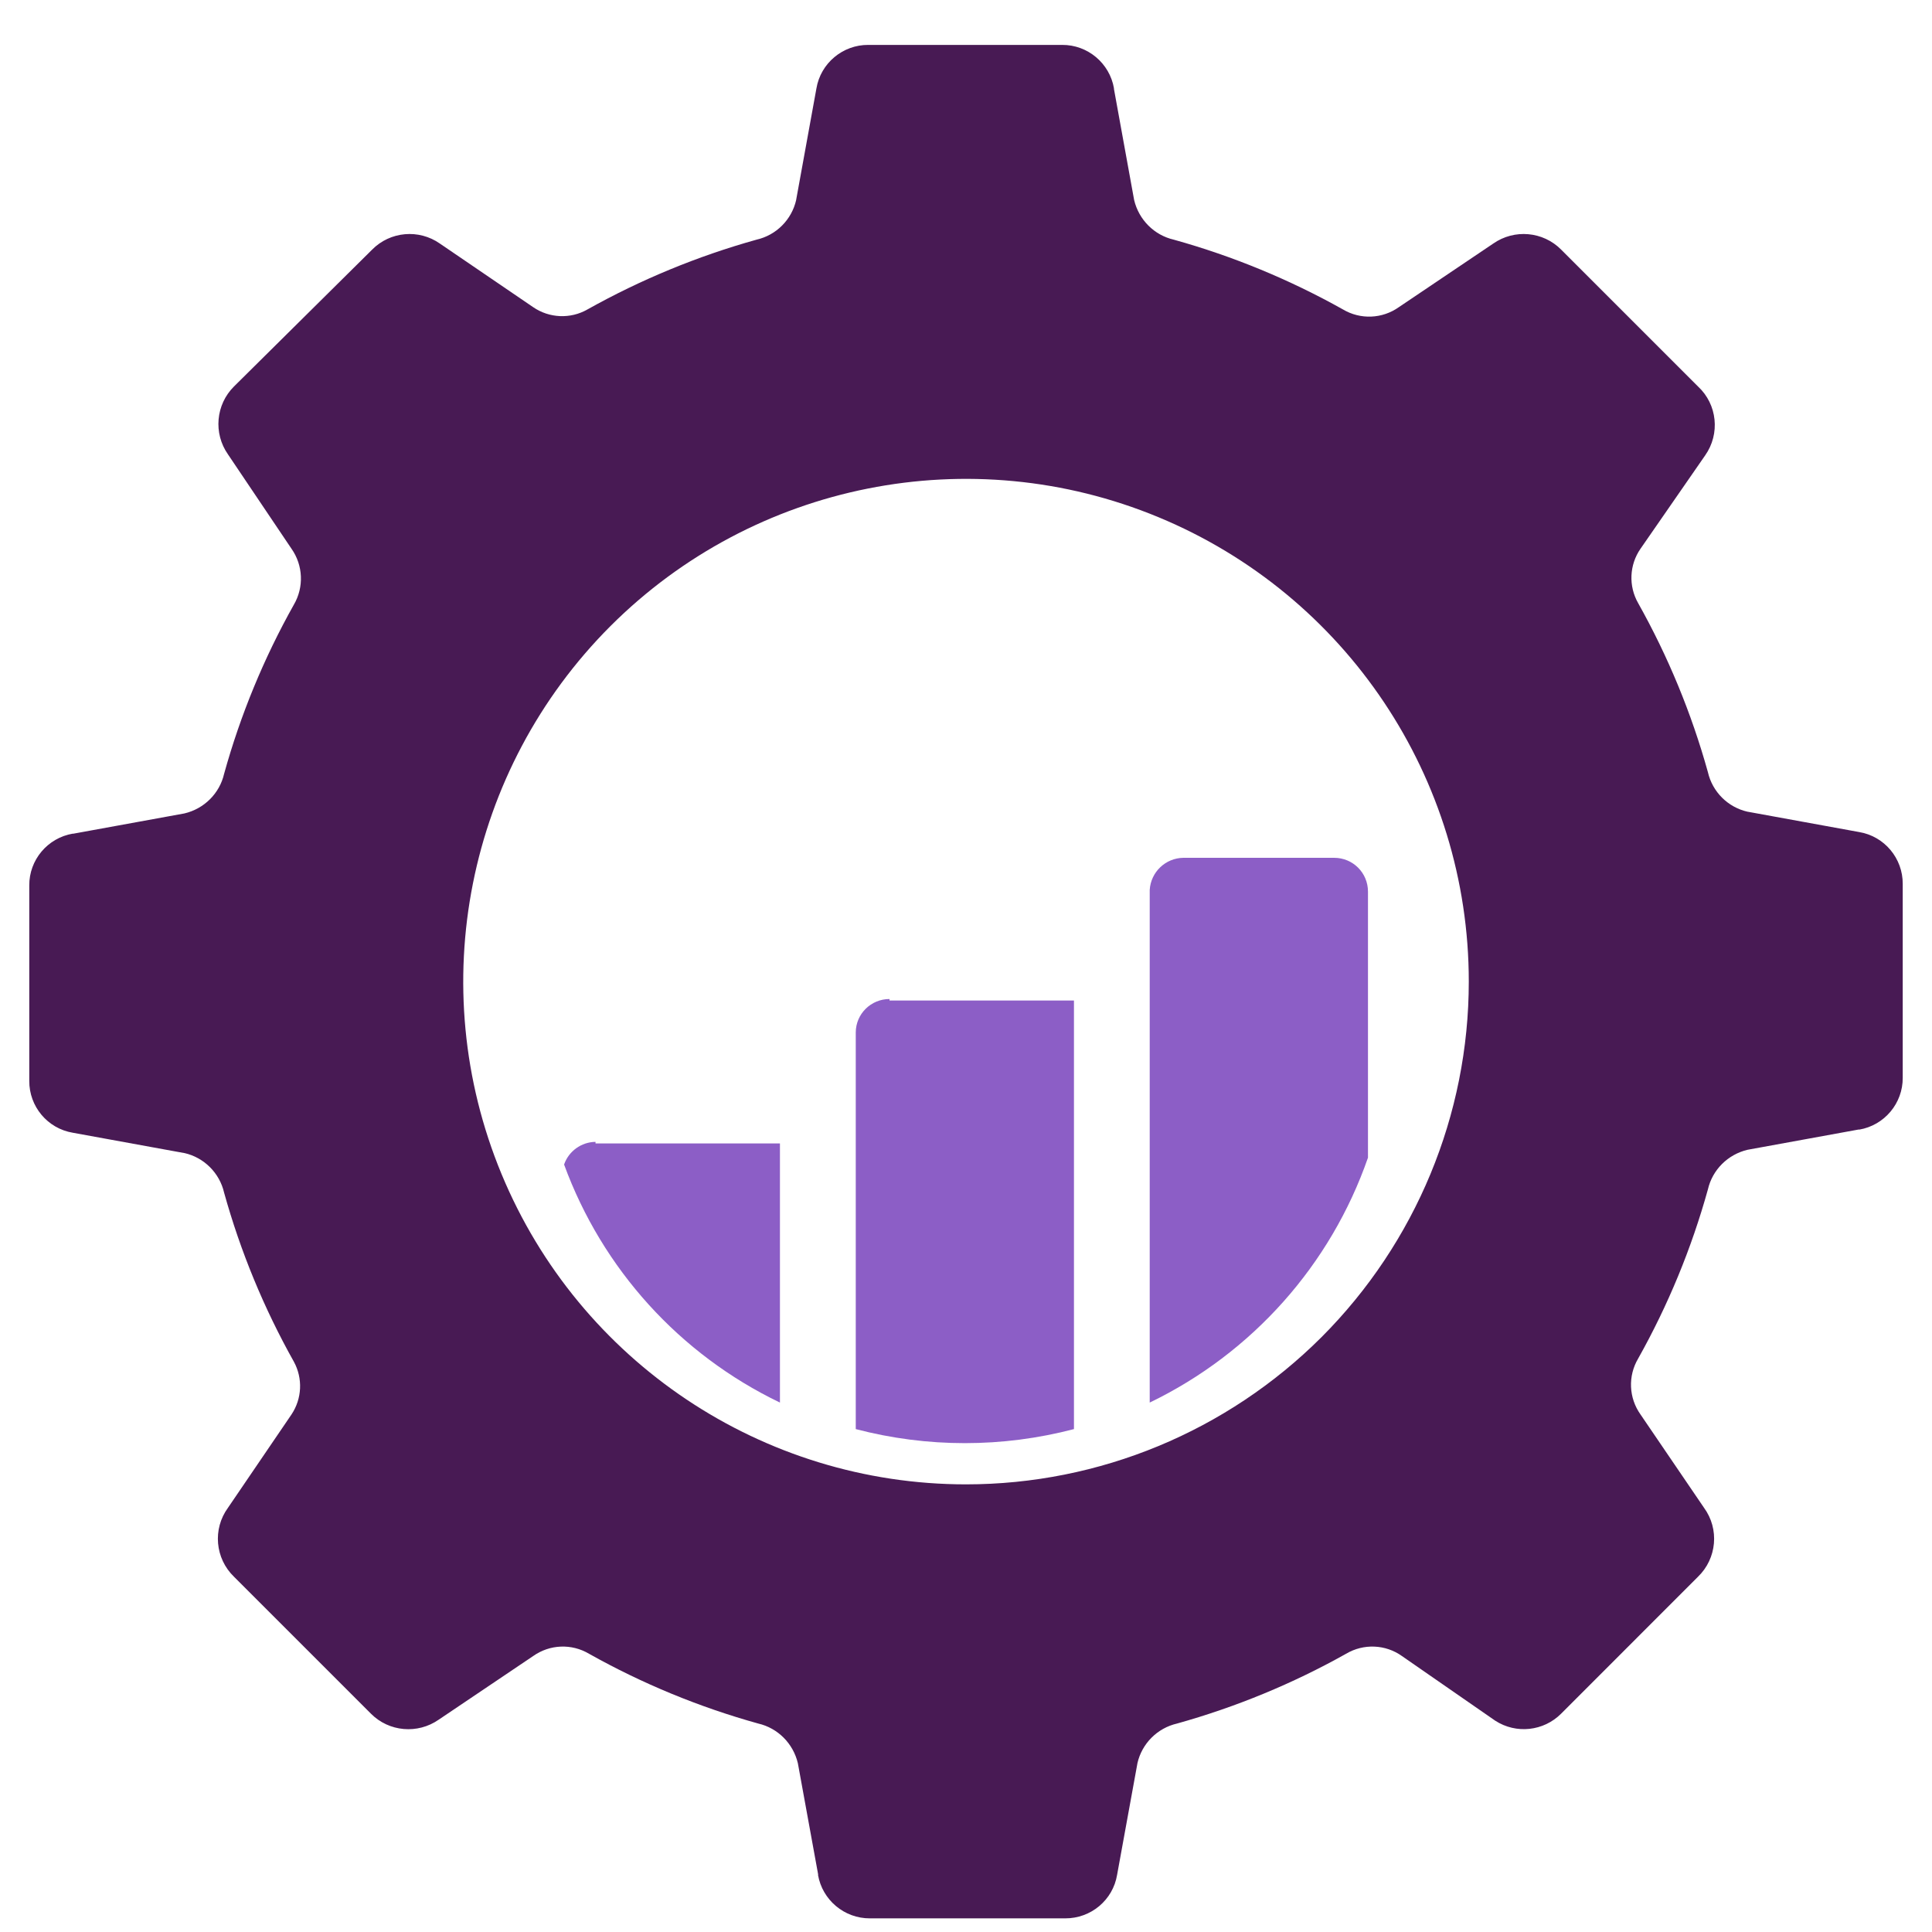
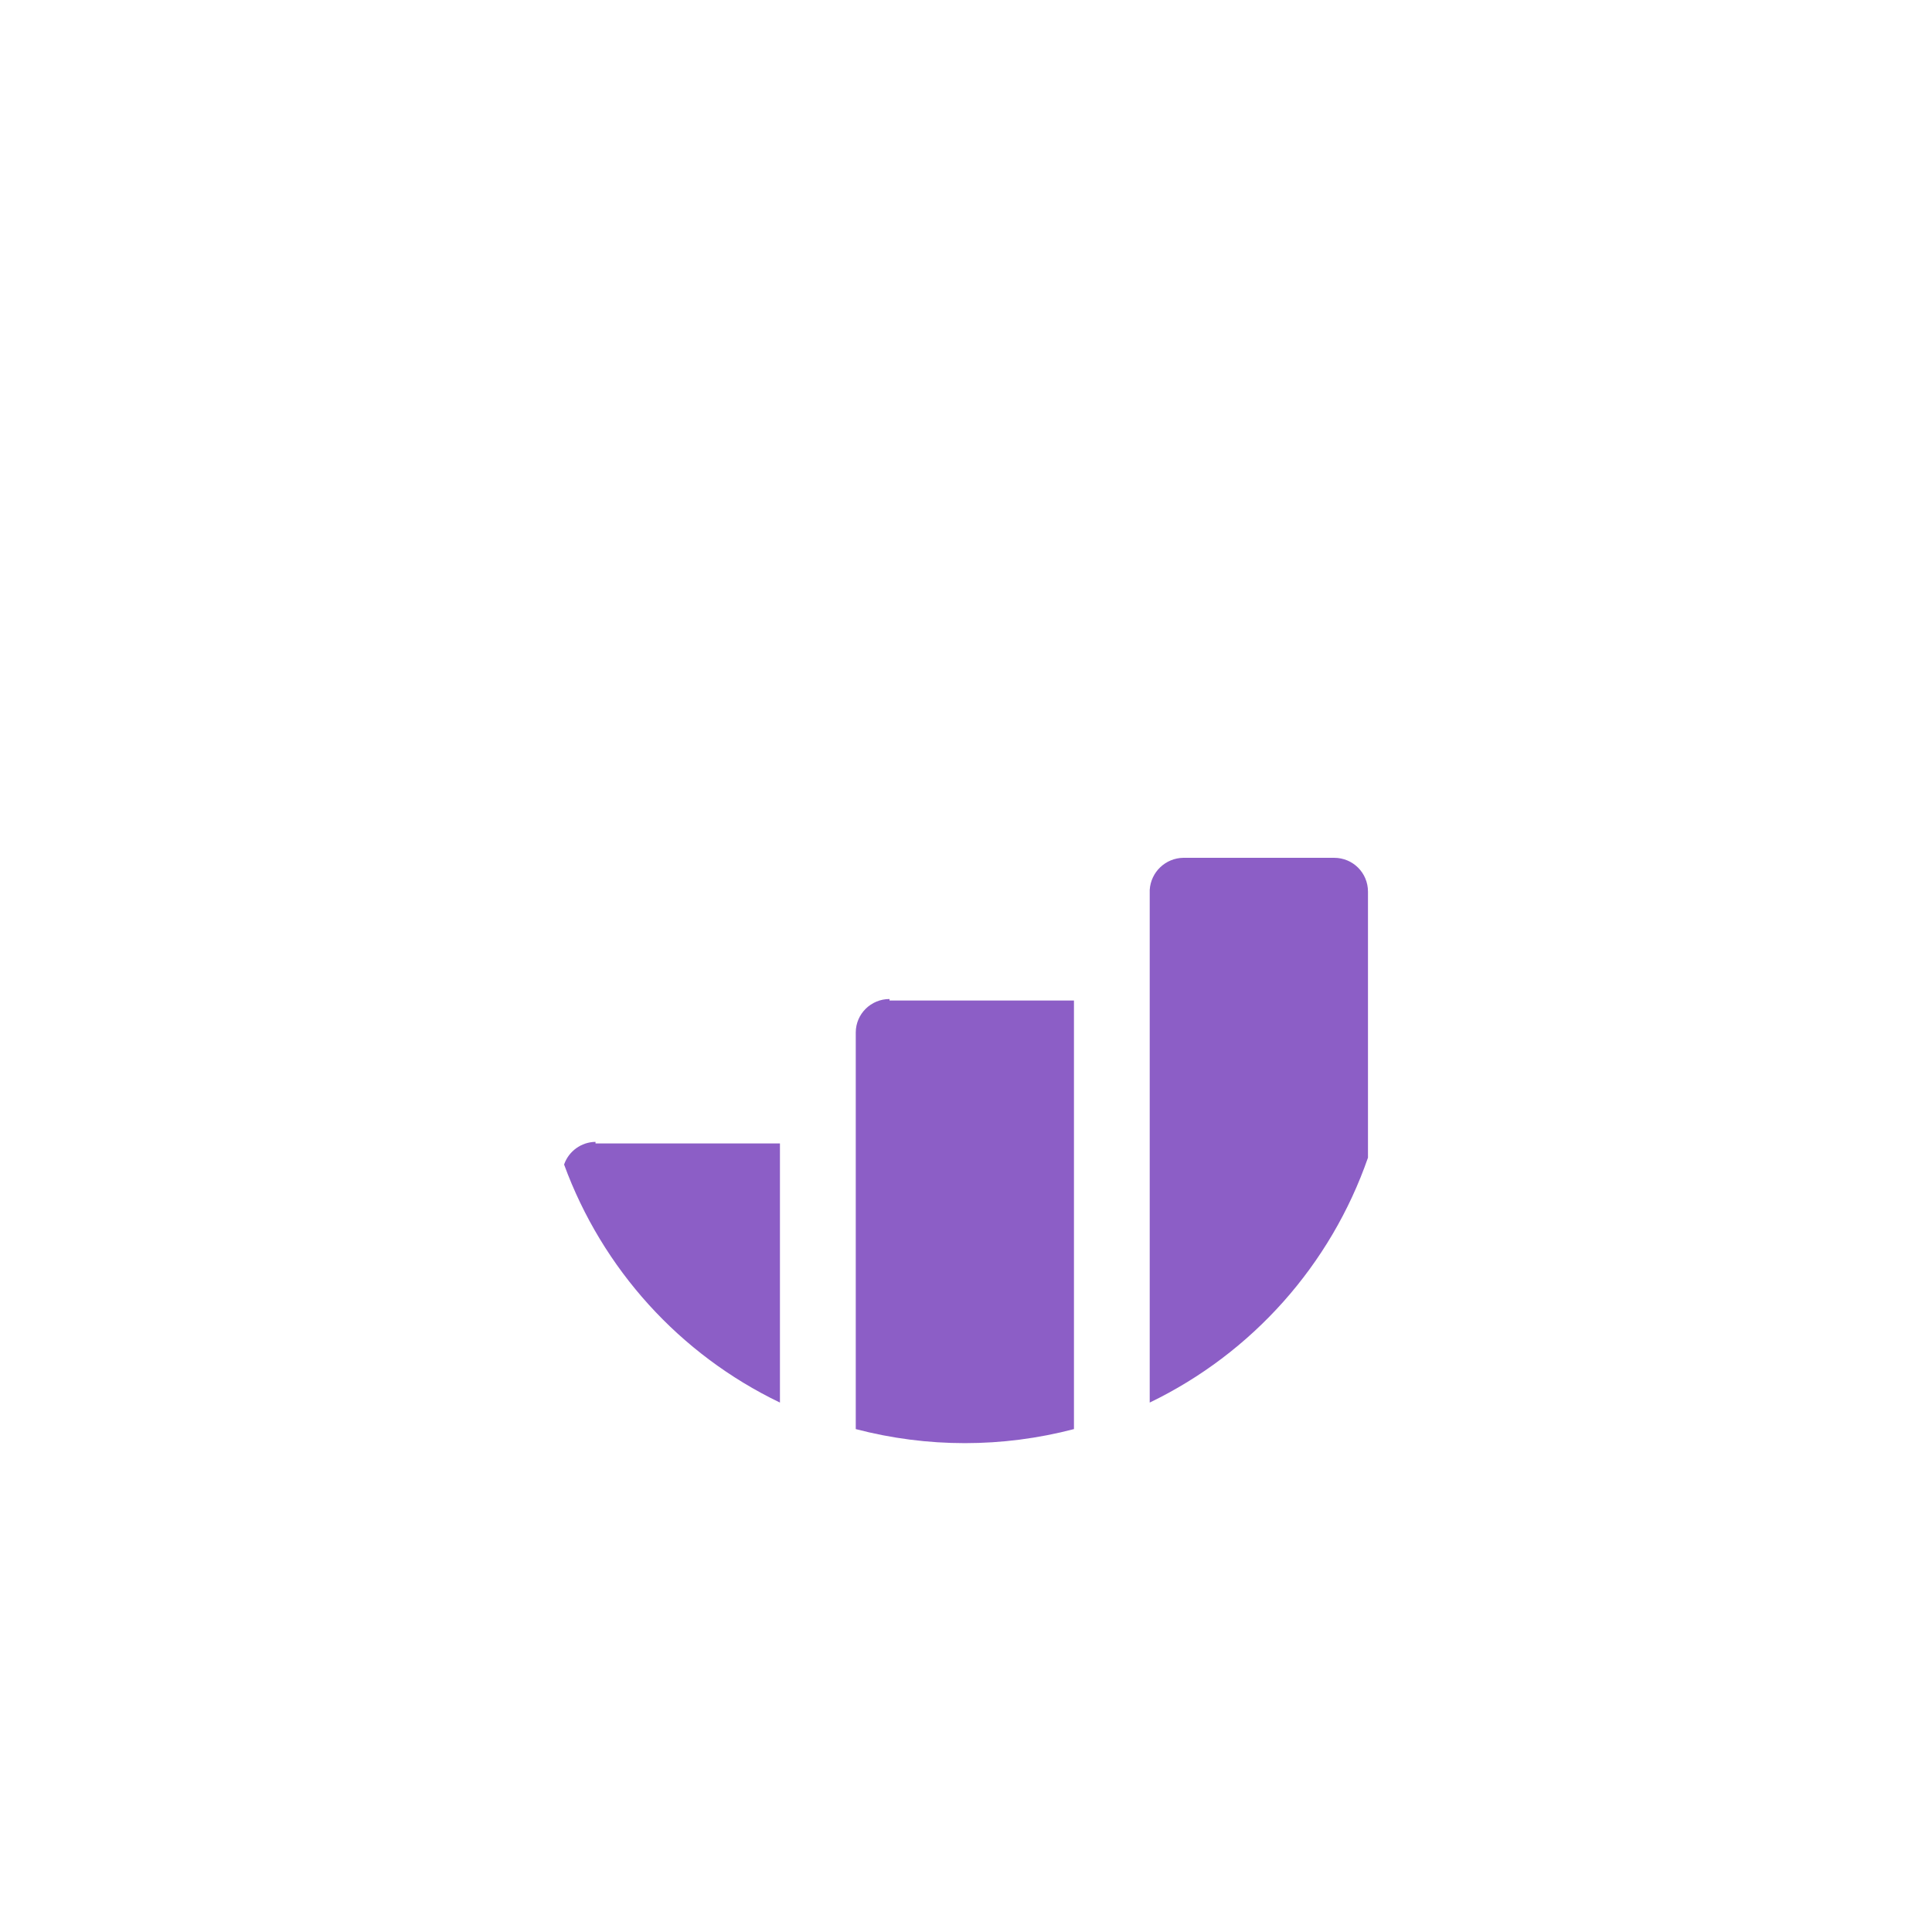
<svg xmlns="http://www.w3.org/2000/svg" width="33" height="33" viewBox="0 0 33 33" fill="none">
-   <path fill-rule="evenodd" clip-rule="evenodd" d="M29.106 25.754L28.021 24.16C27.82 23.877 27.804 23.504 27.981 23.205C28.492 22.294 28.892 21.325 29.172 20.317C29.249 19.98 29.514 19.718 29.85 19.639L31.753 19.292L31.756 19.295C32.188 19.221 32.503 18.845 32.5 18.408V15.099C32.503 14.662 32.188 14.284 31.756 14.212L29.853 13.865H29.85C29.514 13.789 29.249 13.526 29.172 13.188C28.892 12.182 28.492 11.213 27.981 10.302C27.814 10.011 27.83 9.648 28.021 9.373L29.125 7.779C29.384 7.411 29.334 6.908 29.003 6.601L26.666 4.264C26.356 3.951 25.866 3.909 25.506 4.16L23.894 5.246C23.611 5.447 23.237 5.463 22.938 5.285C22.027 4.775 21.059 4.375 20.05 4.094C19.714 4.017 19.452 3.753 19.372 3.417L19.026 1.513L19.028 1.511C18.954 1.079 18.578 0.764 18.141 0.767H14.832C14.396 0.764 14.017 1.079 13.945 1.511L13.599 3.414V3.417C13.522 3.753 13.26 4.017 12.921 4.094C11.915 4.375 10.946 4.775 10.035 5.285C9.744 5.452 9.382 5.436 9.106 5.246L7.513 4.16C7.155 3.909 6.665 3.951 6.356 4.264L3.997 6.601C3.685 6.911 3.642 7.401 3.894 7.761L4.979 9.373C5.178 9.656 5.194 10.029 5.019 10.329C4.508 11.239 4.108 12.208 3.828 13.217C3.751 13.553 3.486 13.815 3.15 13.894L1.247 14.241L1.244 14.239C0.812 14.313 0.497 14.688 0.5 15.125V18.461C0.497 18.9 0.812 19.276 1.244 19.348L3.147 19.695H3.15C3.486 19.771 3.751 20.036 3.828 20.372C4.108 21.378 4.508 22.347 5.019 23.258C5.175 23.544 5.159 23.89 4.979 24.16L3.894 25.754C3.629 26.117 3.674 26.62 3.997 26.932L6.335 29.27C6.644 29.582 7.134 29.624 7.494 29.373L9.106 28.287C9.389 28.086 9.763 28.07 10.062 28.248C10.973 28.759 11.941 29.158 12.95 29.439C13.286 29.516 13.548 29.78 13.628 30.117L13.975 32.02L13.972 32.023C14.046 32.454 14.422 32.769 14.859 32.767H18.194C18.634 32.769 19.01 32.454 19.081 32.023L19.428 30.119V30.117C19.505 29.78 19.769 29.516 20.106 29.439C21.111 29.158 22.08 28.759 22.991 28.248C23.29 28.07 23.666 28.086 23.947 28.287L25.54 29.391C25.898 29.622 26.366 29.571 26.666 29.27L29.003 26.932C29.326 26.62 29.371 26.117 29.106 25.754ZM16.5 25.354C13.027 25.354 9.895 23.26 8.566 20.052C7.237 16.843 7.973 13.15 10.427 10.694C12.884 8.24 16.576 7.504 19.785 8.833C22.994 10.162 25.088 13.293 25.088 16.766C25.088 19.043 24.182 21.227 22.573 22.839C20.961 24.449 18.776 25.354 16.5 25.354Z" fill="#481A54" />
  <path fill-rule="evenodd" clip-rule="evenodd" d="M20.215 14.652H22.791H22.788C23.109 14.652 23.366 14.909 23.366 15.229V19.777V19.774C22.728 21.609 21.386 23.113 19.638 23.957V15.2C19.657 14.895 19.908 14.655 20.215 14.652ZM10.172 19.531H13.322V23.957C11.609 23.134 10.288 21.675 9.635 19.891C9.714 19.663 9.928 19.507 10.172 19.504L10.172 19.531ZM15.194 17.09H18.344V24.41C17.121 24.73 15.84 24.73 14.617 24.41V17.633C14.619 17.318 14.876 17.064 15.194 17.064L15.194 17.09Z" fill="#8C5EC6" />
</svg>